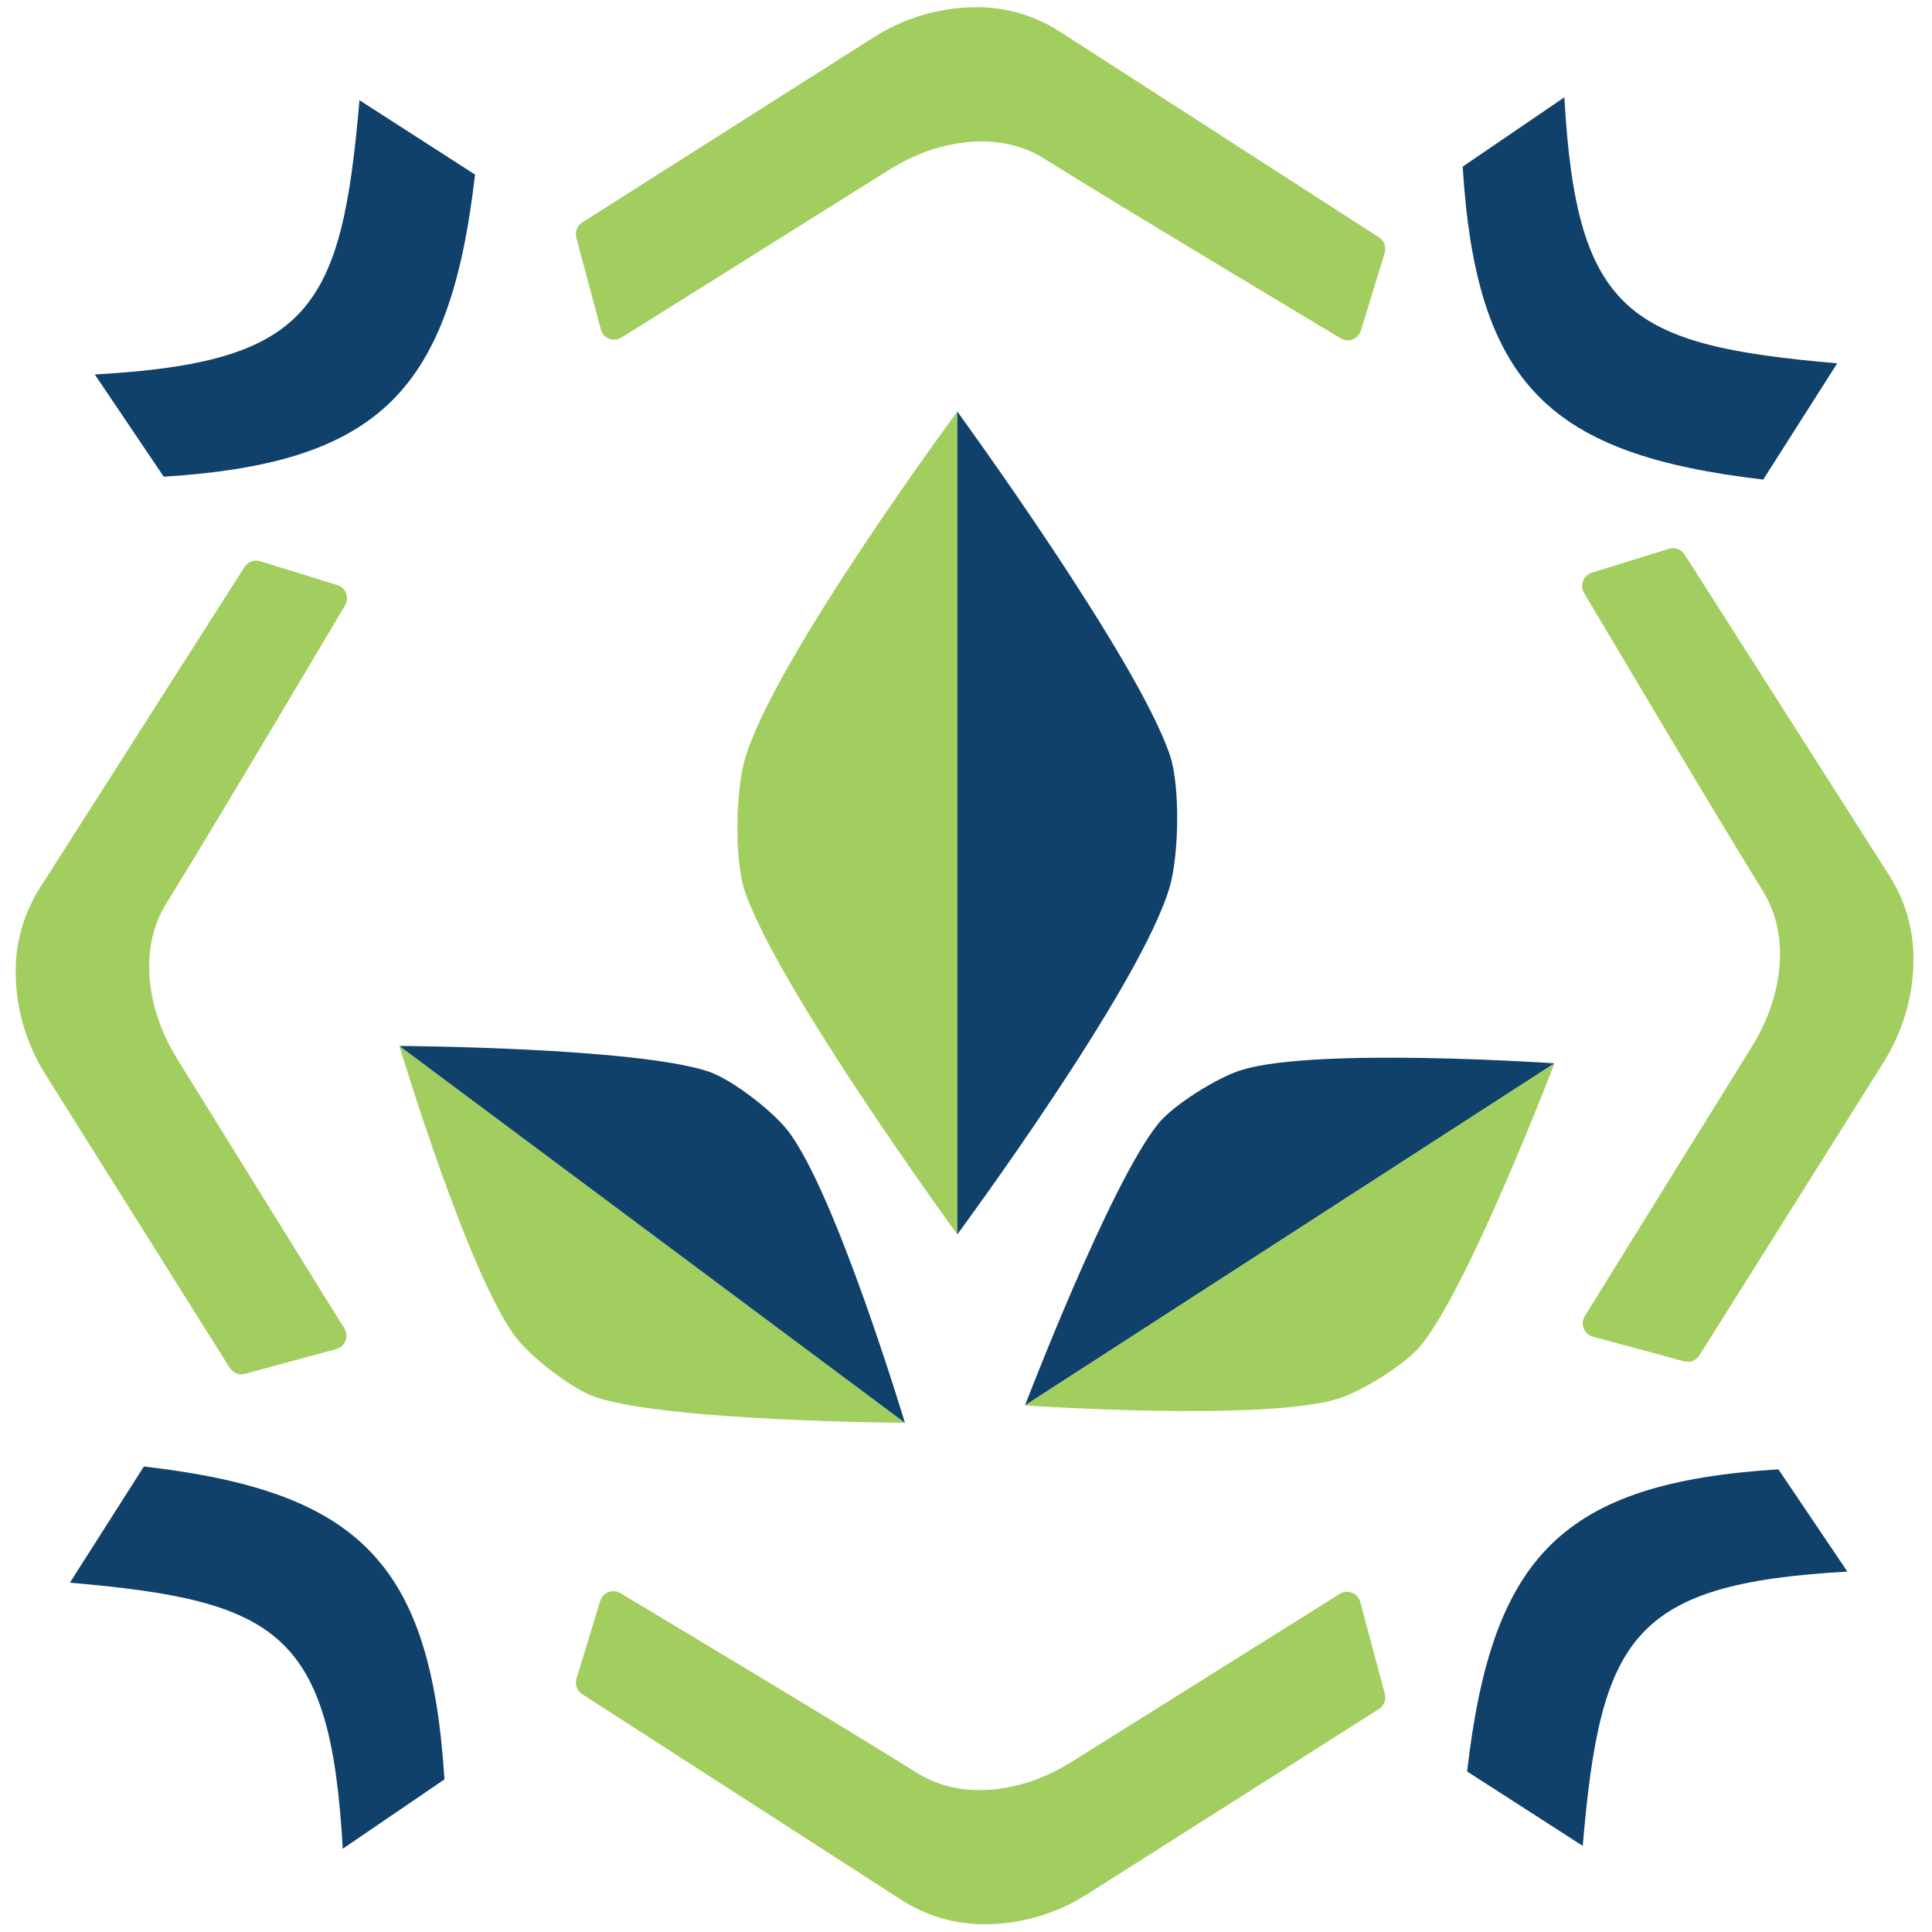
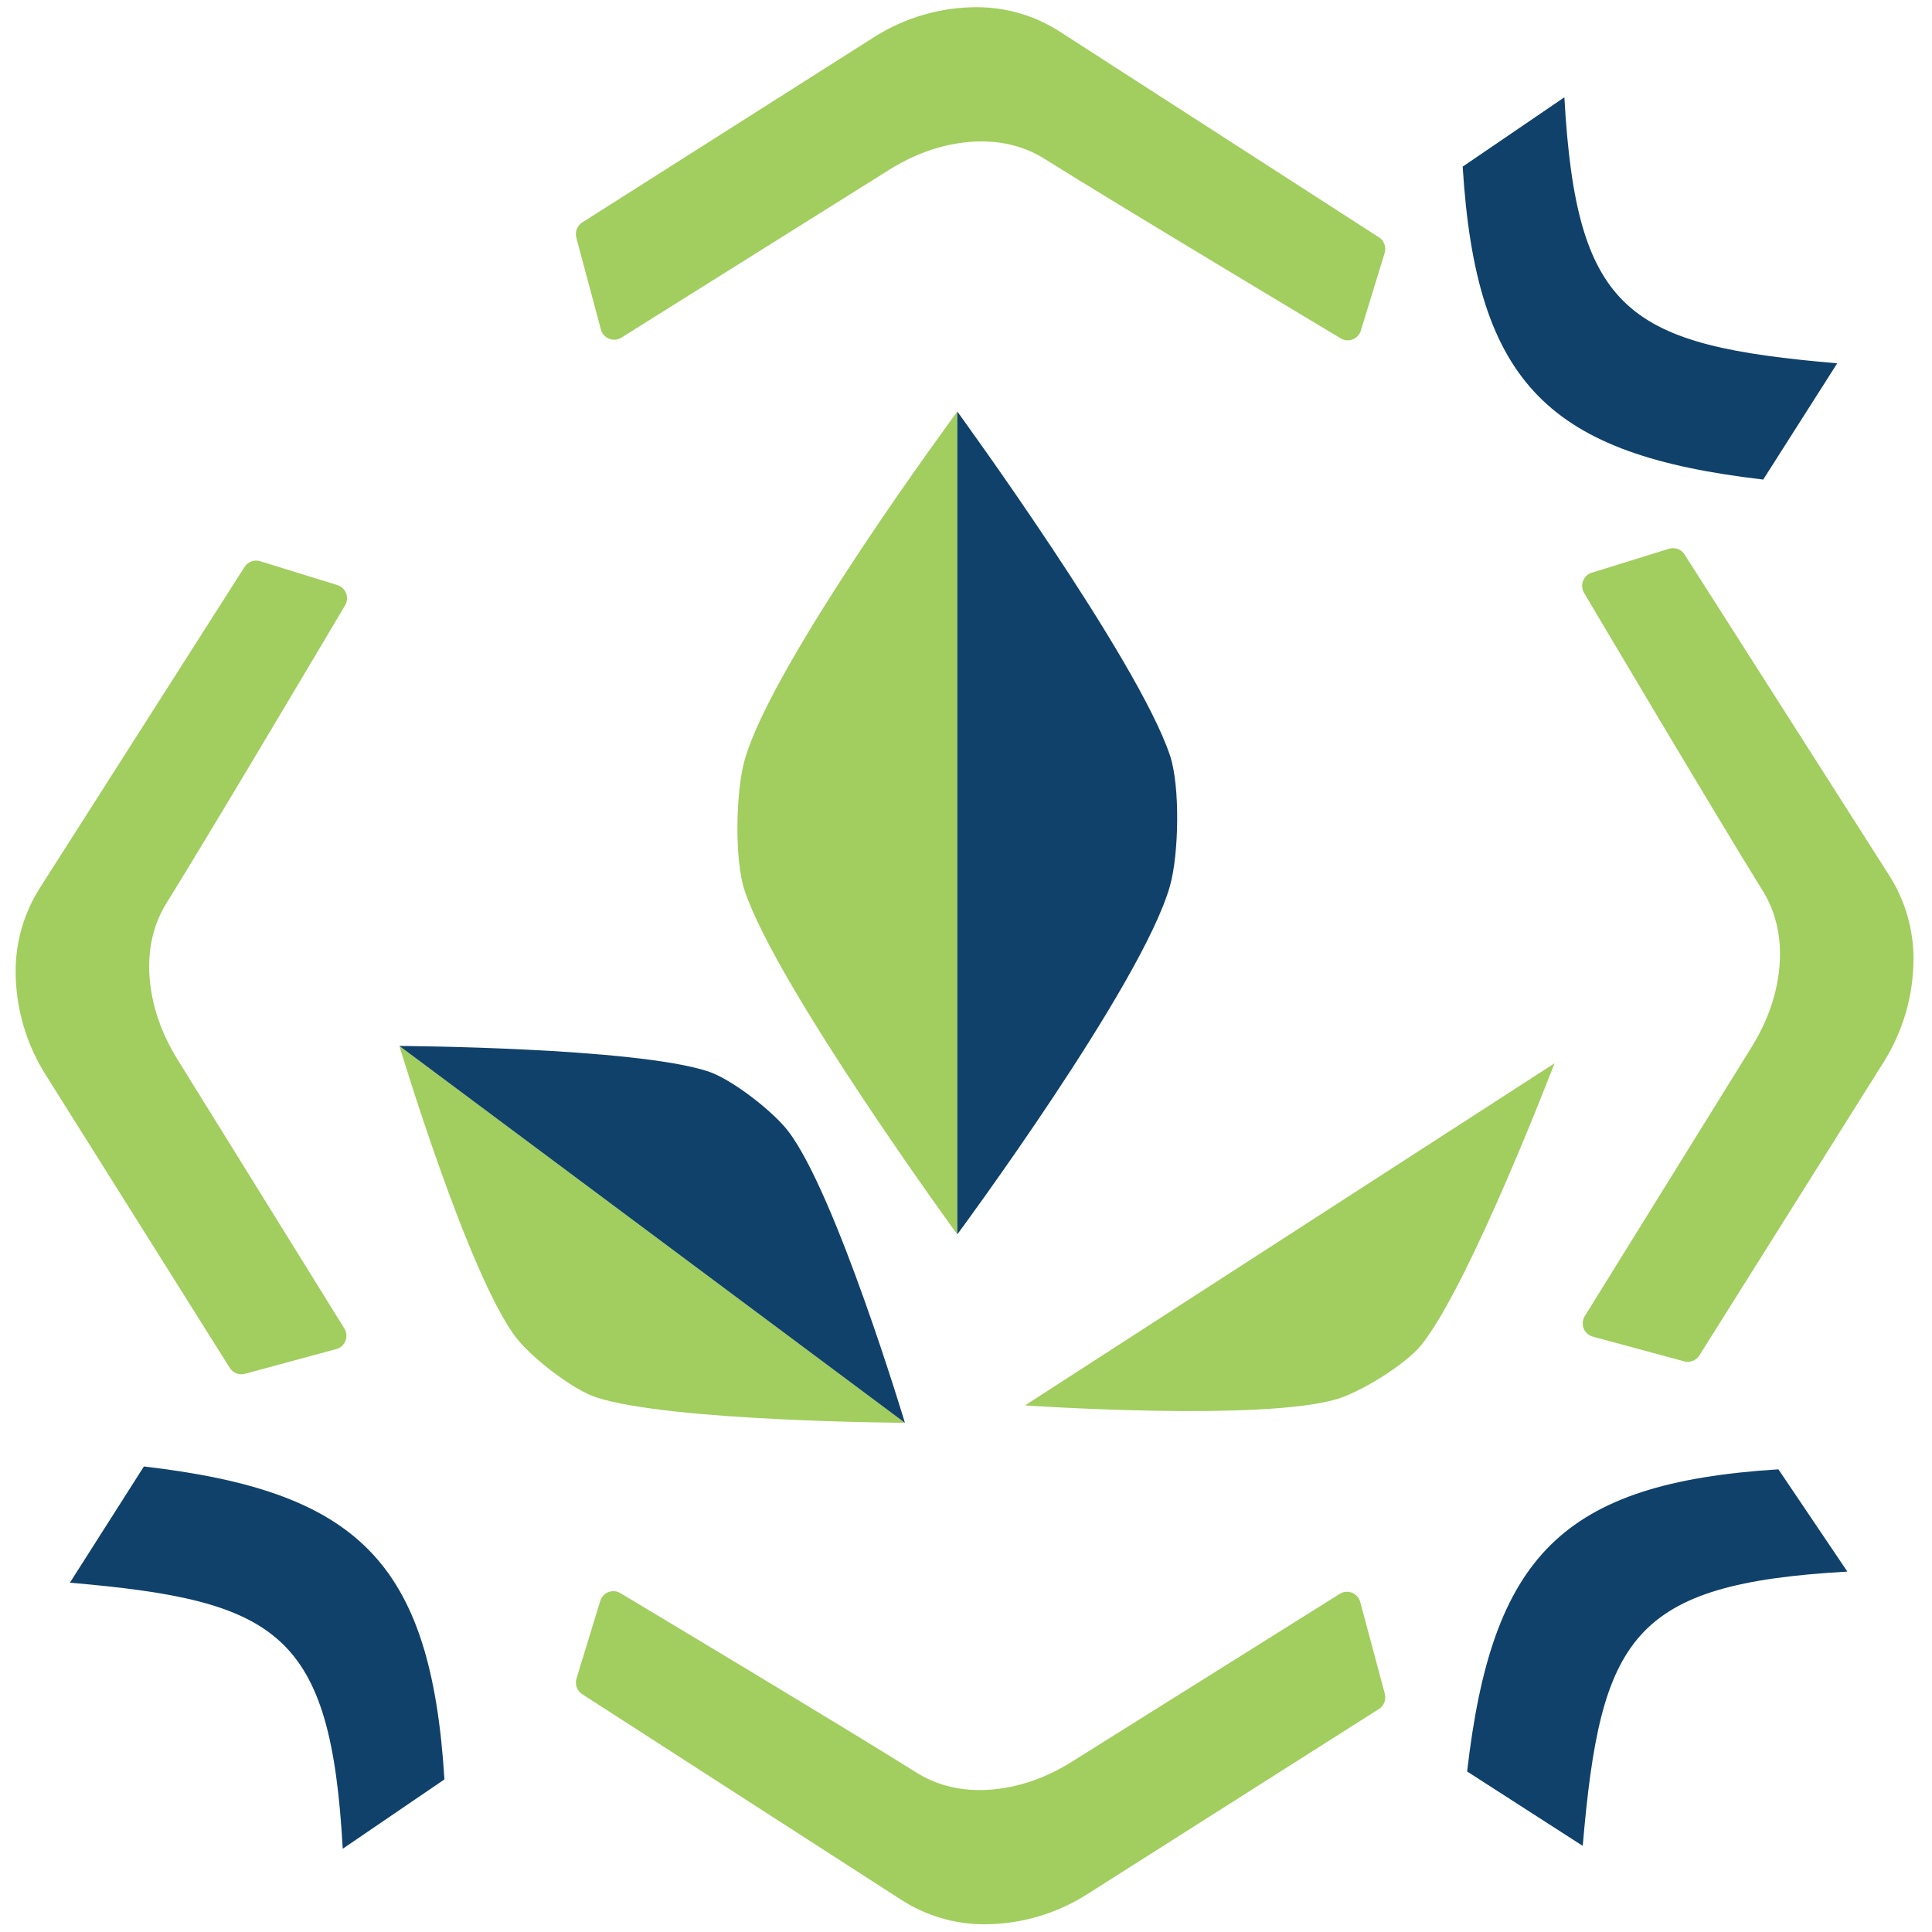
<svg xmlns="http://www.w3.org/2000/svg" xmlns:ns1="http://sodipodi.sourceforge.net/DTD/sodipodi-0.dtd" xmlns:ns2="http://www.inkscape.org/namespaces/inkscape" id="Layer_5" viewBox="0 0 50 50" version="1.1" ns1:docname="SilverLeaf-favicon-Green50b50.svg" width="50" height="50" ns2:version="1.3 (0e150ed6c4, 2023-07-21)">
  <defs id="defs14" />
  <ns1:namedview id="namedview14" pagecolor="#ffffff" bordercolor="#000000" borderopacity="0.25" ns2:showpageshadow="2" ns2:pageopacity="0.0" ns2:pagecheckerboard="0" ns2:deskcolor="#d1d1d1" ns2:zoom="15.54" ns2:cx="24.967825" ns2:cy="21.460747" ns2:window-width="1920" ns2:window-height="991" ns2:window-x="1991" ns2:window-y="-9" ns2:window-maximized="1" ns2:current-layer="Layer_5" />
  <path d="m 14.915,6.151 0.636,2.376 c 0.062,0.231 0.328,0.336 0.53,0.211 l 6.924,-4.339 c 0.406,-0.255 0.844,-0.459 1.306,-0.586 0.75,-0.206 1.791,-0.288 2.726,0.3 1.896,1.192 7.66,4.643 7.66,4.643 0.198,0.12 0.454,0.021 0.522,-0.201 L 35.835,6.547 C 35.882,6.394 35.821,6.228 35.687,6.142 L 27.426,0.817 C 26.786,0.405 26.042,0.186 25.282,0.186 v 0 c -0.941,0 -1.862,0.268 -2.658,0.773 L 15.069,5.756 c -0.132,0.083 -0.194,0.243 -0.153,0.394 z" style="opacity:1;fill:#a1ce5e;stroke-width:0px" id="path1" />
  <path d="m 35.839,43.835 -0.636,-2.376 c -0.062,-0.231 -0.328,-0.336 -0.53,-0.21 l -6.924,4.339 c -0.406,0.255 -0.844,0.459 -1.306,0.586 -0.75,0.206 -1.791,0.288 -2.726,-0.3 -1.896,-1.192 -7.66,-4.643 -7.66,-4.643 -0.198,-0.12 -0.454,-0.021 -0.522,0.2 l -0.615,2.009 c -0.047,0.153 0.013,0.319 0.147,0.405 l 8.261,5.324 c 0.64,0.412 1.383,0.631 2.143,0.631 v 0 c 0.941,0 1.862,-0.268 2.658,-0.773 l 7.556,-4.797 c 0.132,-0.083 0.194,-0.243 0.153,-0.394 z" style="opacity:1;fill:#a1ce5e;stroke-width:0px" id="path2" />
-   <path d="m 43.761,14.448 -3.077,0.833 4.853,7.852 c 0,0 1.333,1.904 0,3.57 l -4.853,8.091 2.689,0.833 5.818,-9.125 c 0.164,-0.257 0.251,-0.556 0.251,-0.861 V 23.77 c 0,-0.183 -0.051,-0.362 -0.149,-0.516 l -5.532,-8.806 z" style="display:none;opacity:1;fill:#a1ce5e;stroke-width:0px" id="path3" />
+   <path d="m 43.761,14.448 -3.077,0.833 4.853,7.852 l -4.853,8.091 2.689,0.833 5.818,-9.125 c 0.164,-0.257 0.251,-0.556 0.251,-0.861 V 23.77 c 0,-0.183 -0.051,-0.362 -0.149,-0.516 l -5.532,-8.806 z" style="display:none;opacity:1;fill:#a1ce5e;stroke-width:0px" id="path3" />
  <path d="m 6.339,35.554 2.364,-0.64 c 0.23,-0.062 0.335,-0.329 0.209,-0.533 L 4.595,27.421 C 4.342,27.012 4.139,26.572 4.013,26.108 3.808,25.354 3.726,24.307 4.311,23.368 5.498,21.462 8.93,15.667 8.93,15.667 9.049,15.469 8.951,15.211 8.73,15.142 L 6.732,14.524 c -0.152,-0.047 -0.317,0.013 -0.403,0.148 l -5.296,8.306 c -0.41,0.643 -0.628,1.391 -0.628,2.154 v 0 c 0,0.946 0.267,1.872 0.769,2.672 l 4.772,7.596 c 0.083,0.132 0.242,0.195 0.392,0.154 z" style="opacity:1;fill:#a1ce5e;stroke-width:0px" id="path4" />
  <path d="m 24.775,31.946 v -21.294 c 0,0 -4.79,6.476 -5.505,9.023 -0.228,0.81 -0.266,2.57 0,3.369 0.826,2.485 5.505,8.903 5.505,8.903 z" style="opacity:1;fill:#a1ce5e;stroke-width:0px" id="path5" />
  <path d="m 24.775,10.652 v 21.294 c 0,0 4.79,-6.476 5.505,-9.023 0.228,-0.81 0.266,-2.57 0,-3.369 -0.826,-2.485 -5.505,-8.903 -5.505,-8.903 z" style="opacity:1;fill:#10416a;stroke-width:0px" id="path6" />
  <path d="M 23.42,36.822 10.336,27.069 c 0,0 1.785,5.94 3.023,7.551 0.394,0.513 1.458,1.342 2.07,1.543 1.906,0.625 7.991,0.659 7.991,0.659 z" style="opacity:1;fill:#a1ce5e;stroke-width:0px" id="path7" />
  <path d="m 10.336,27.069 13.083,9.753 c 0,0 -1.785,-5.94 -3.023,-7.551 -0.394,-0.513 -1.458,-1.342 -2.07,-1.543 -1.906,-0.625 -7.991,-0.659 -7.991,-0.659 z" style="opacity:1;fill:#10416a;stroke-width:0px" id="path8" />
-   <path d="M 26.528,36.372 40.23,27.519 c 0,0 -6.159,-0.423 -8.095,0.171 -0.616,0.189 -1.764,0.896 -2.168,1.401 -1.256,1.57 -3.44,7.281 -3.44,7.281 z" style="opacity:1;fill:#10416a;stroke-width:0px" id="path9" />
  <path d="m 40.23,27.519 -13.703,8.853 c 0,0 6.159,0.423 8.095,-0.171 0.616,-0.189 1.764,-0.895 2.168,-1.401 1.256,-1.57 3.44,-7.281 3.44,-7.281 z" style="opacity:1;fill:#a1ce5e;stroke-width:0px" id="path10" />
-   <path d="M 2.454,9.691 C 8.03,9.378 8.841,8.001 9.303,2.593 L 12.294,4.518 C 11.653,10.076 9.858,11.985 4.238,12.337 L 2.453,9.691 Z" style="opacity:1;fill:#10416a;stroke-width:0px" id="path11" />
  <path d="m 40.486,2.518 c 0.311,5.605 1.681,6.421 7.061,6.885 L 45.632,12.411 C 40.103,11.767 38.204,9.962 37.854,4.312 L 40.486,2.518 Z" style="opacity:1;fill:#10416a;stroke-width:0px" id="path12" />
  <path d="m 47.81,40.673 c -5.576,0.313 -6.387,1.69 -6.849,7.098 l -2.992,-1.925 c 0.641,-5.559 2.437,-7.467 8.056,-7.82 l 1.785,2.647 z" style="opacity:1;fill:#10416a;stroke-width:0px" id="path13" />
  <path d="M 8.87,47.845 C 8.559,42.24 7.189,41.423 1.809,40.96 L 3.724,37.952 c 5.529,0.644 7.428,2.45 7.778,8.099 l -2.633,1.795 z" style="opacity:1;fill:#10416a;stroke-width:0px" id="path14" />
  <path d="M 43.588,35.232 41.224,34.593 c -0.23,-0.062 -0.335,-0.329 -0.209,-0.533 l 4.316,-6.961 c 0.253,-0.409 0.456,-0.848 0.583,-1.313 0.205,-0.754 0.287,-1.8 -0.299,-2.74 -1.186,-1.906 -4.618,-7.7 -4.618,-7.7 -0.119,-0.199 -0.021,-0.457 0.199,-0.525 l 1.998,-0.619 c 0.152,-0.047 0.317,0.013 0.403,0.148 l 5.296,8.306 c 0.41,0.643 0.628,1.391 0.628,2.154 v 0 c 0,0.946 -0.267,1.872 -0.769,2.672 L 43.98,35.078 c -0.083,0.132 -0.242,0.195 -0.392,0.154 z" style="opacity:1;fill:#a1ce5e;stroke-width:0px" id="path15" />
</svg>